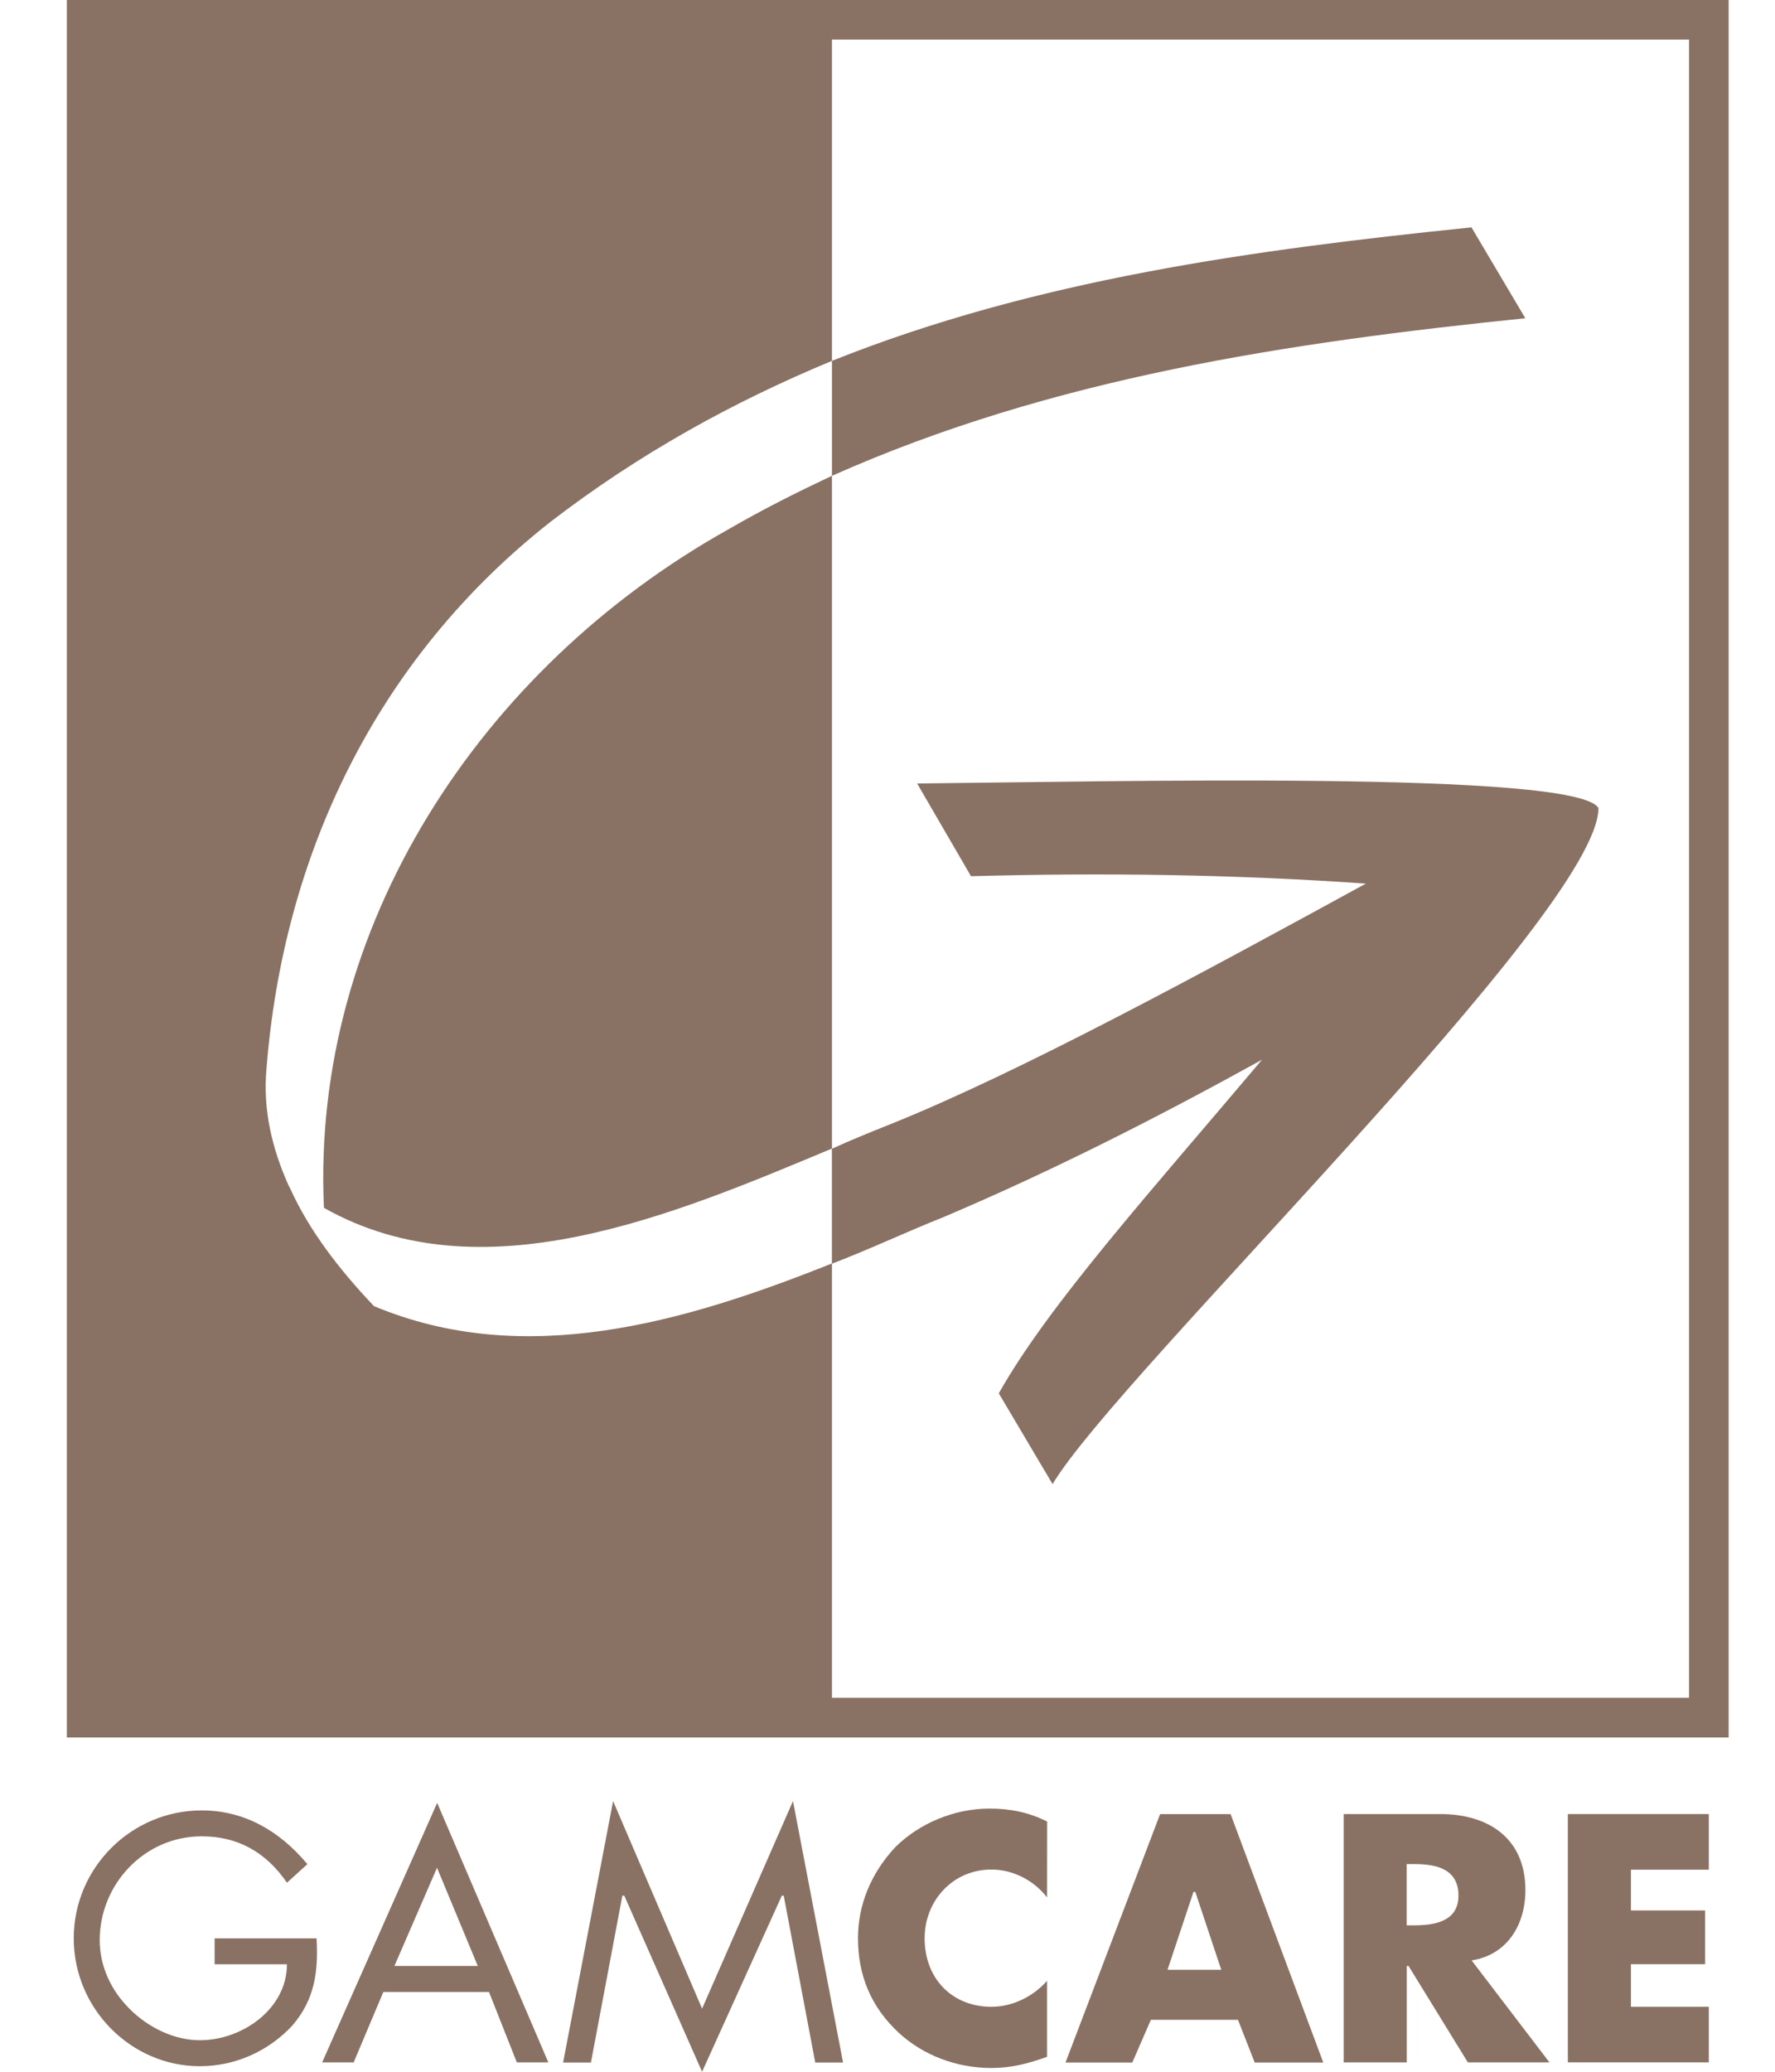
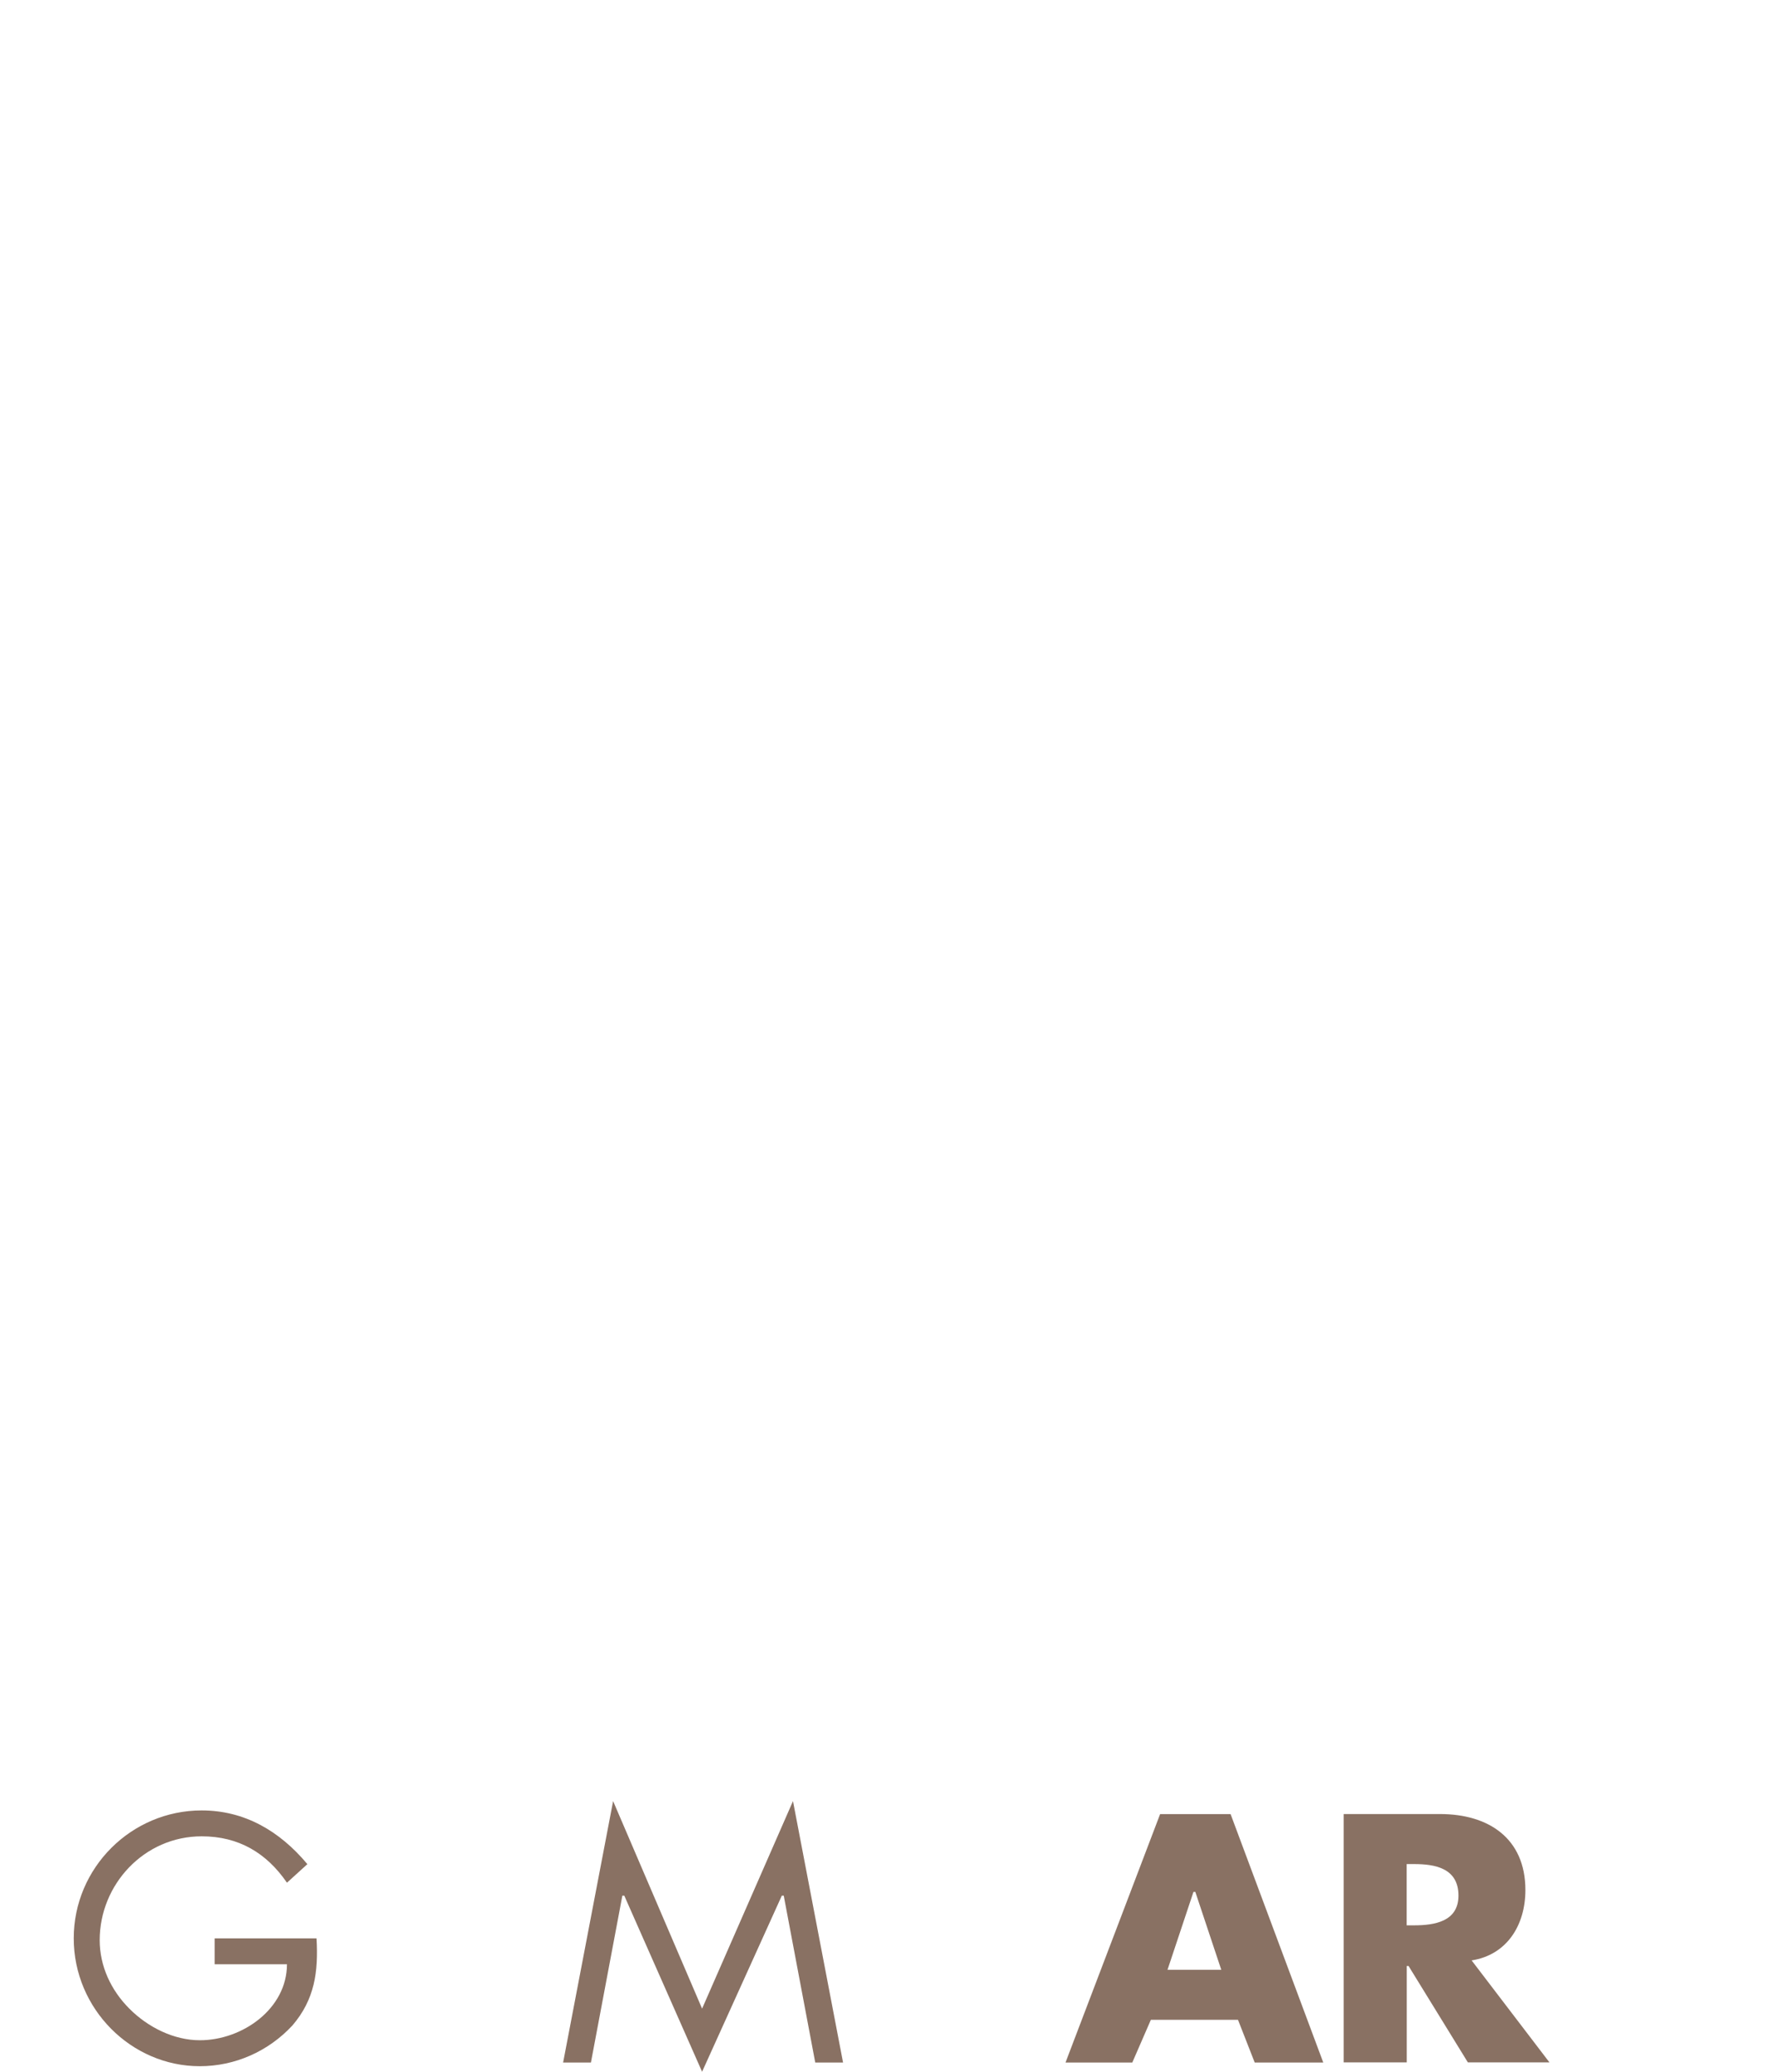
<svg xmlns="http://www.w3.org/2000/svg" width="24" height="28" viewBox="0 0 24 28" fill="none">
  <path d="M9.493 27.147L8.29 24.342L7.614 27.875H7.99L8.415 25.62H8.441L9.493 28L10.571 25.62H10.597L11.023 27.875H11.399L10.722 24.342L9.493 27.147Z" fill="#897163" />
-   <path d="M5.911 24.366L4.356 27.873H4.782L5.183 26.922H6.612L6.988 27.873H7.414L5.911 24.366ZM5.333 26.57L5.909 25.243L6.46 26.57H5.333Z" fill="#897163" />
  <path d="M2.902 26.197V26.547H3.88C3.88 27.148 3.279 27.574 2.702 27.574C2.351 27.574 2 27.399 1.75 27.148C1.499 26.897 1.348 26.571 1.348 26.221C1.348 25.469 1.949 24.818 2.727 24.818C3.228 24.818 3.604 25.043 3.88 25.445L4.156 25.194C3.779 24.743 3.303 24.468 2.727 24.468C1.774 24.468 0.997 25.245 0.997 26.197C0.997 27.149 1.774 27.925 2.701 27.925C3.177 27.925 3.628 27.725 3.954 27.374C4.255 27.023 4.306 26.648 4.28 26.197H2.902Z" fill="#897163" />
-   <path d="M23.105 25.269V24.517H21.199V27.873H23.105V27.122H22.052V26.546H23.055V25.82H22.052V25.269H23.105Z" fill="#897163" />
-   <path d="M12.102 24.968C11.776 25.319 11.601 25.744 11.601 26.196C11.601 26.697 11.776 27.123 12.152 27.473C12.478 27.774 12.929 27.949 13.405 27.949C13.655 27.949 13.88 27.898 14.157 27.798V26.771C13.982 26.971 13.705 27.122 13.405 27.122C12.878 27.122 12.502 26.746 12.502 26.195C12.502 25.693 12.878 25.267 13.405 25.267C13.705 25.267 13.982 25.418 14.157 25.643L14.158 24.618C13.907 24.492 13.655 24.443 13.38 24.443C12.904 24.443 12.428 24.642 12.102 24.968Z" fill="#897163" />
  <path d="M20.625 25.544C20.625 24.843 20.124 24.517 19.472 24.517H18.168V27.873H19.021V26.57H19.045L19.847 27.873H20.95L19.898 26.495C20.375 26.421 20.625 26.019 20.625 25.544ZM19.119 26.021H19.02V25.193H19.119C19.394 25.193 19.72 25.243 19.72 25.619C19.72 25.971 19.395 26.021 19.119 26.021Z" fill="#897163" />
  <path d="M16.639 24.518H15.686L14.407 27.875H15.31L15.561 27.298H16.739L16.965 27.875H17.892L16.639 24.518ZM15.786 26.622L16.137 25.569H16.162L16.513 26.622H15.786Z" fill="#897163" />
-   <path d="M12.401 10.589L13.129 11.842C14.909 11.793 16.688 11.817 18.468 11.942C16.312 13.12 13.781 14.497 12.026 15.199C11.776 15.299 11.525 15.4 11.249 15.525V17.079C11.775 16.877 12.252 16.65 12.753 16.451C14.232 15.824 15.66 15.098 17.064 14.322C15.585 16.075 14.181 17.629 13.505 18.831L14.232 20.058C15.109 18.58 21.613 12.333 21.613 10.921C21.321 10.411 14.958 10.565 12.401 10.589Z" fill="#897163" />
-   <path d="M0.904 0V23.482H23.373V0H0.904ZM11.249 6.43C10.772 6.655 10.322 6.88 9.845 7.156C6.486 9.034 4.205 12.542 4.38 16.324C6.51 17.526 9.092 16.424 11.248 15.523V17.076C9.243 17.877 7.087 18.503 5.056 17.652C4.581 17.152 4.179 16.625 3.929 16.074L3.903 16.024C3.678 15.523 3.553 14.997 3.603 14.446C3.829 11.565 5.082 8.91 7.439 7.056C8.642 6.13 9.92 5.428 11.249 4.877V6.43ZM22.838 22.946H11.249V6.431C14.232 5.102 17.44 4.627 20.624 4.301L19.896 3.073C16.963 3.374 14.006 3.775 11.249 4.877V0.535H22.838V22.946Z" fill="#897163" />
</svg>